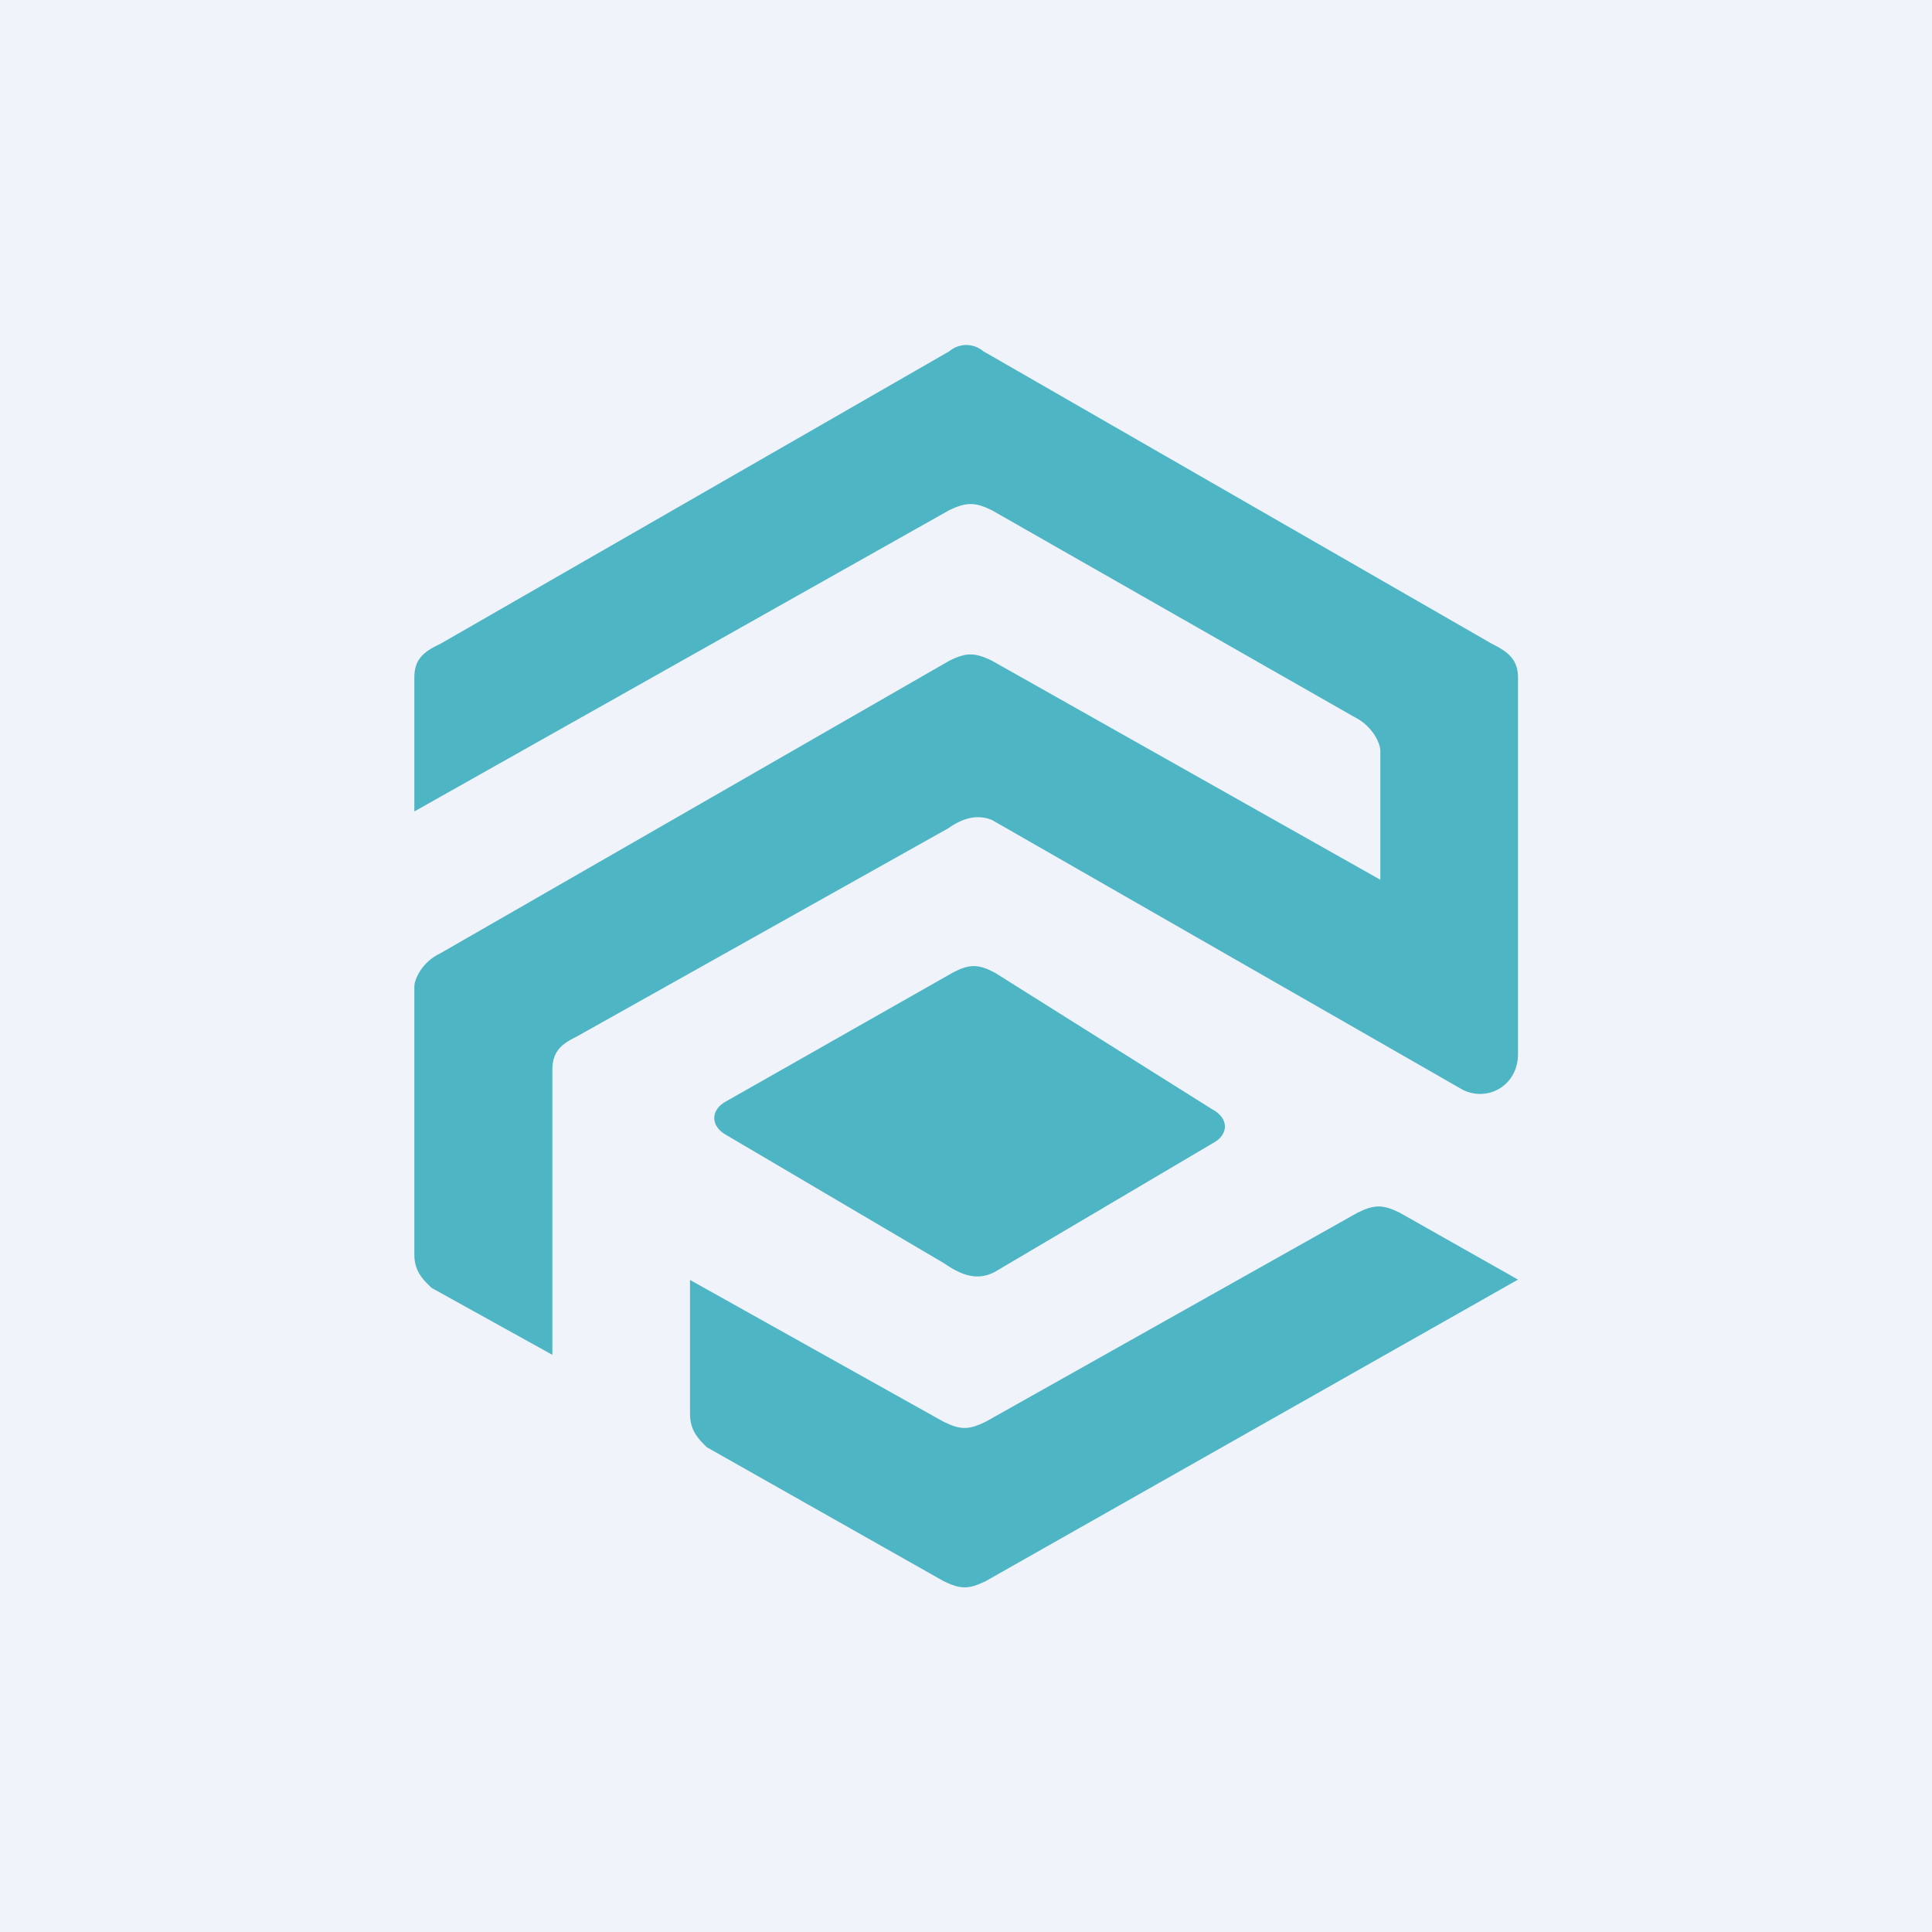
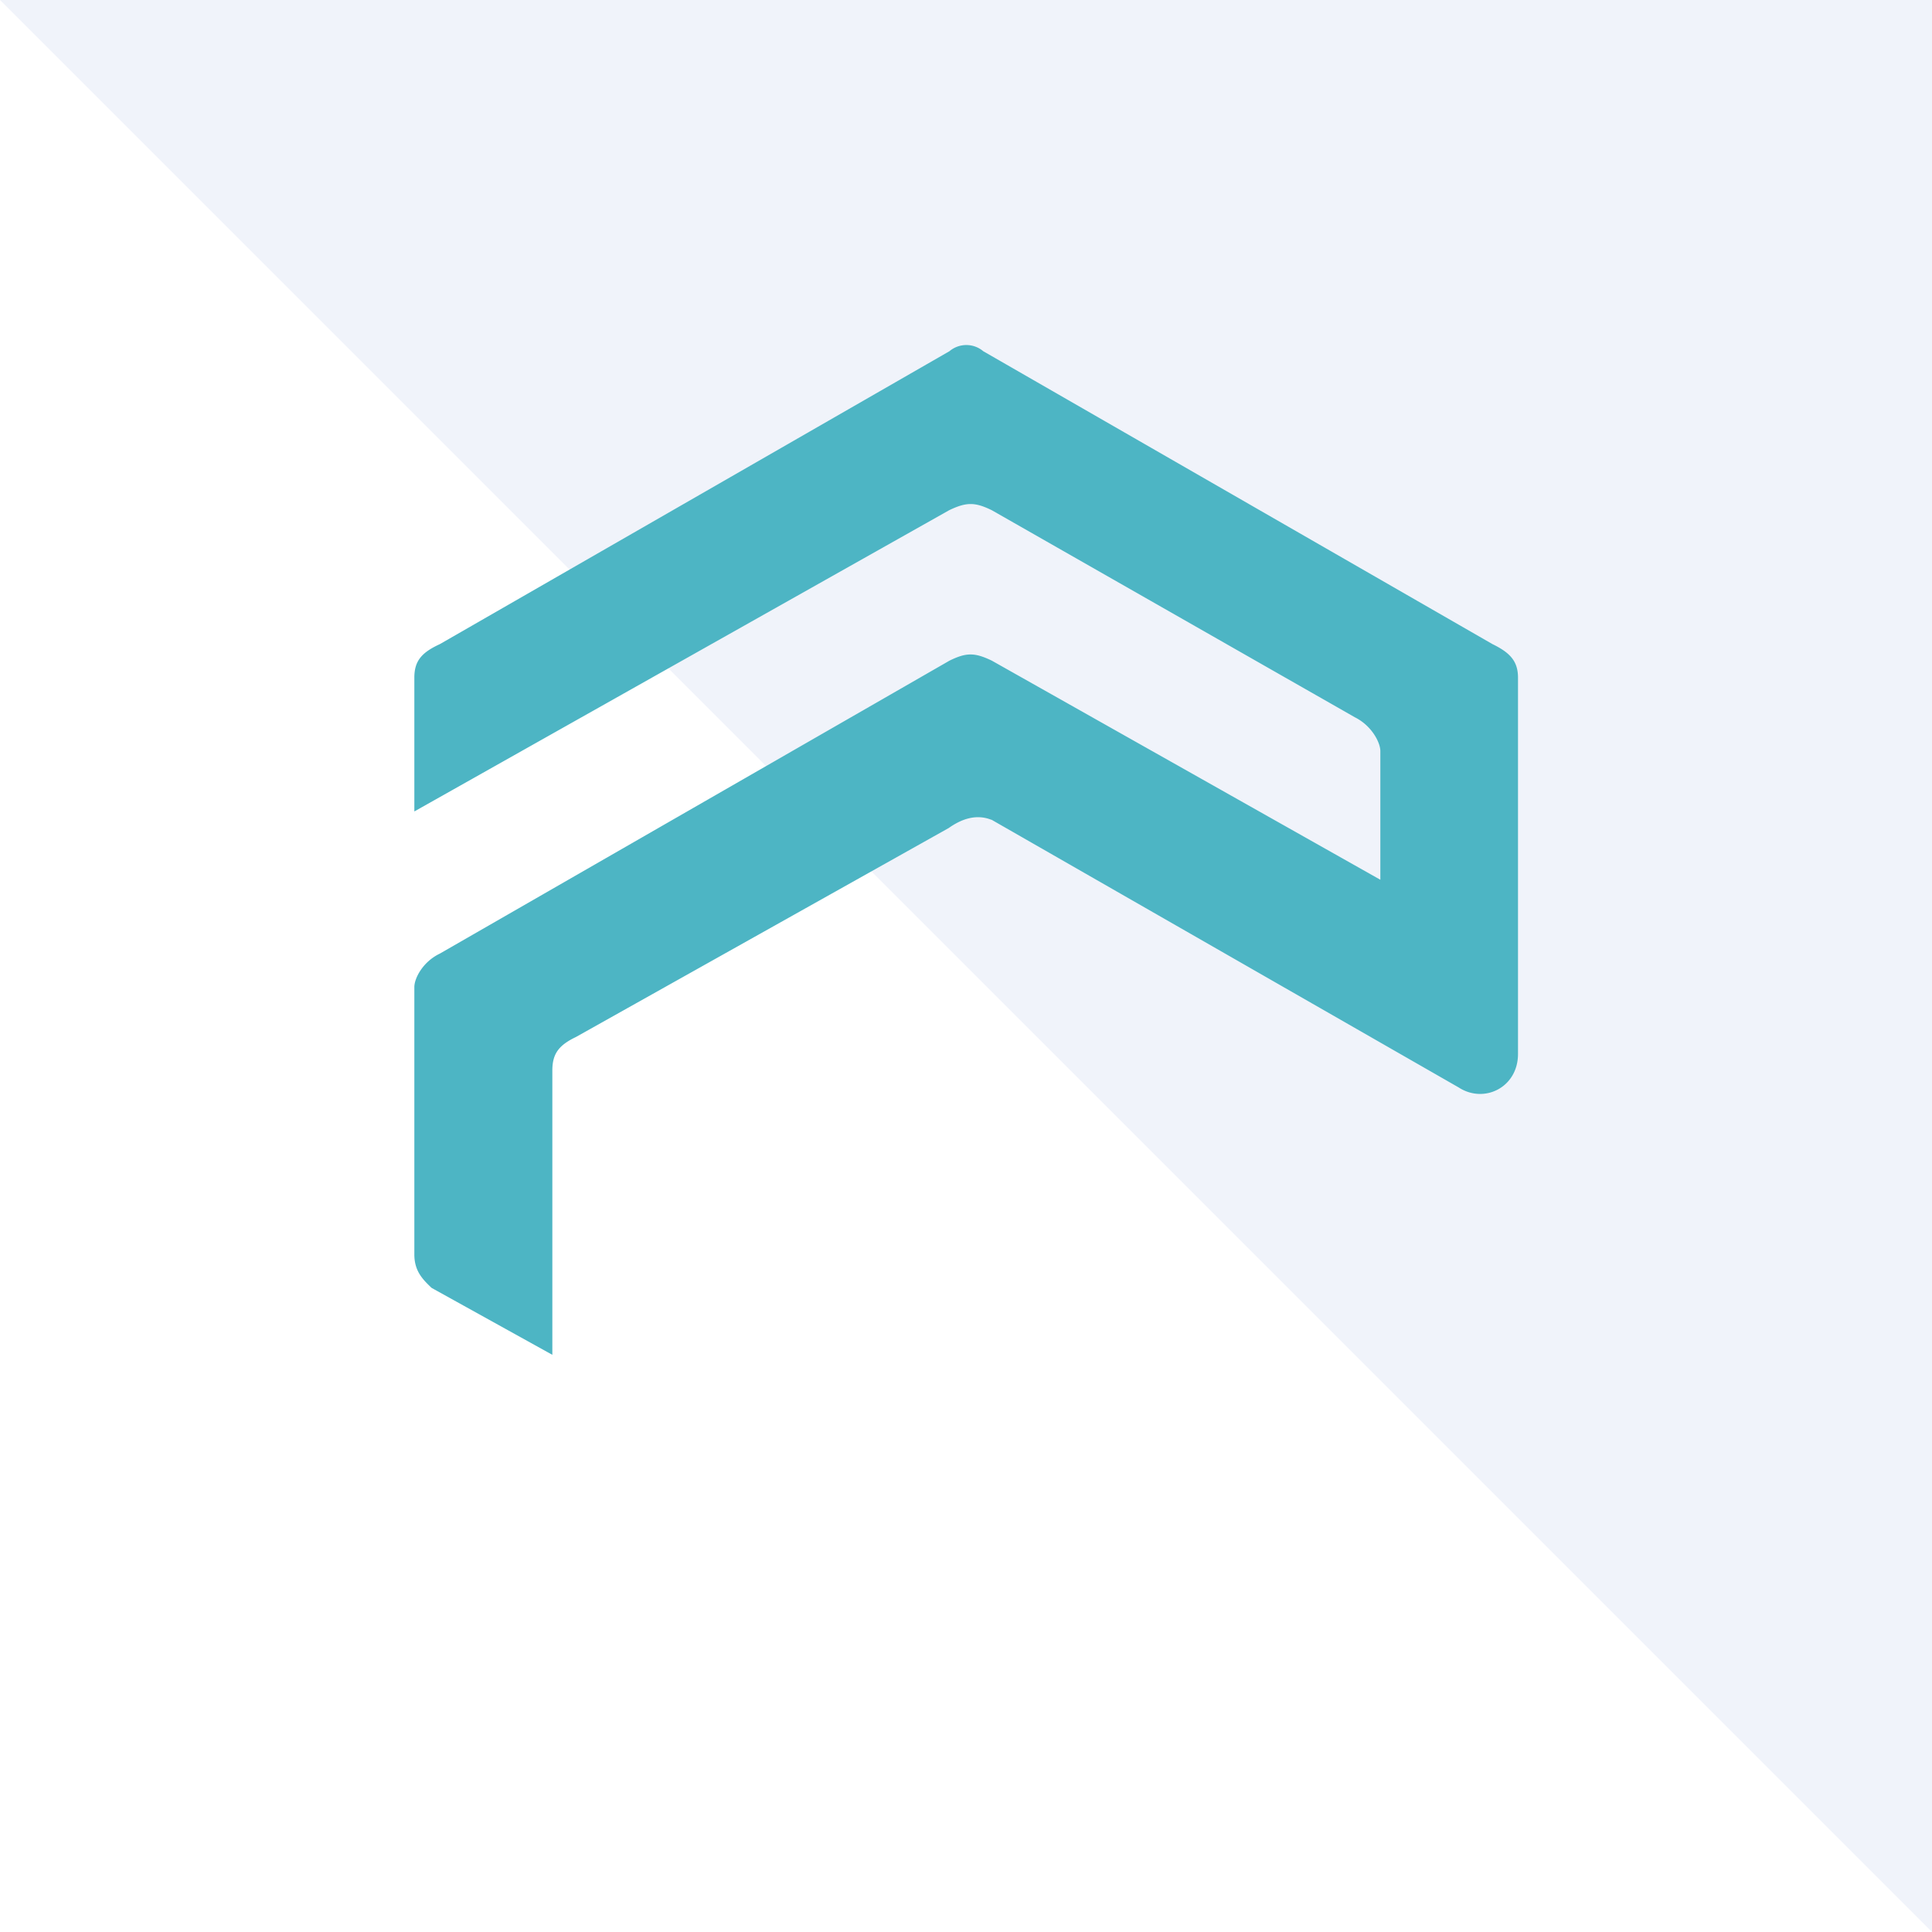
<svg xmlns="http://www.w3.org/2000/svg" width="56" height="56" viewBox="0 0 56 56">
-   <path fill="#F0F3FA" d="M0 0h56v56H0z" />
+   <path fill="#F0F3FA" d="M0 0h56v56z" />
  <path d="m28.74 23.76 13.54 7.76c.74.48 1.72 0 1.72-.97V19.64c0-.49-.25-.73-.74-.97L28.5 10.18a.76.76 0 0 0-.98 0l-14.77 8.49c-.52.24-.74.48-.74.97v3.88l15.5-8.73c.5-.24.75-.24 1.24 0l10.52 6c.5.25.74.74.74.98v3.73l-11.26-6.35c-.5-.24-.74-.24-1.23 0l-14.77 8.49c-.5.24-.74.72-.74.97v7.75c0 .49.25.73.5.97l3.5 1.94v-8.24c0-.48.18-.73.68-.97L27.5 24c.34-.24.77-.42 1.23-.24Z" fill="#4DB5C4" />
-   <path d="M28.57 41.21c-.49.24-.73.24-1.22 0L20 37.1v3.88c0 .48.24.73.49.97l6.86 3.88c.49.24.73.24 1.22 0L44 37.09l-3.43-1.94c-.49-.24-.73-.24-1.22 0l-10.78 6.06Z" fill="#4DB5C4" />
-   <path d="m28.83 36.87 6.3-3.72c.5-.25.5-.74 0-1l-6.3-3.96c-.48-.25-.73-.25-1.21 0l-6.55 3.72c-.49.25-.49.74 0 1l6.3 3.71c.53.37.98.5 1.46.25Z" fill="#4DB5C4" />
</svg>